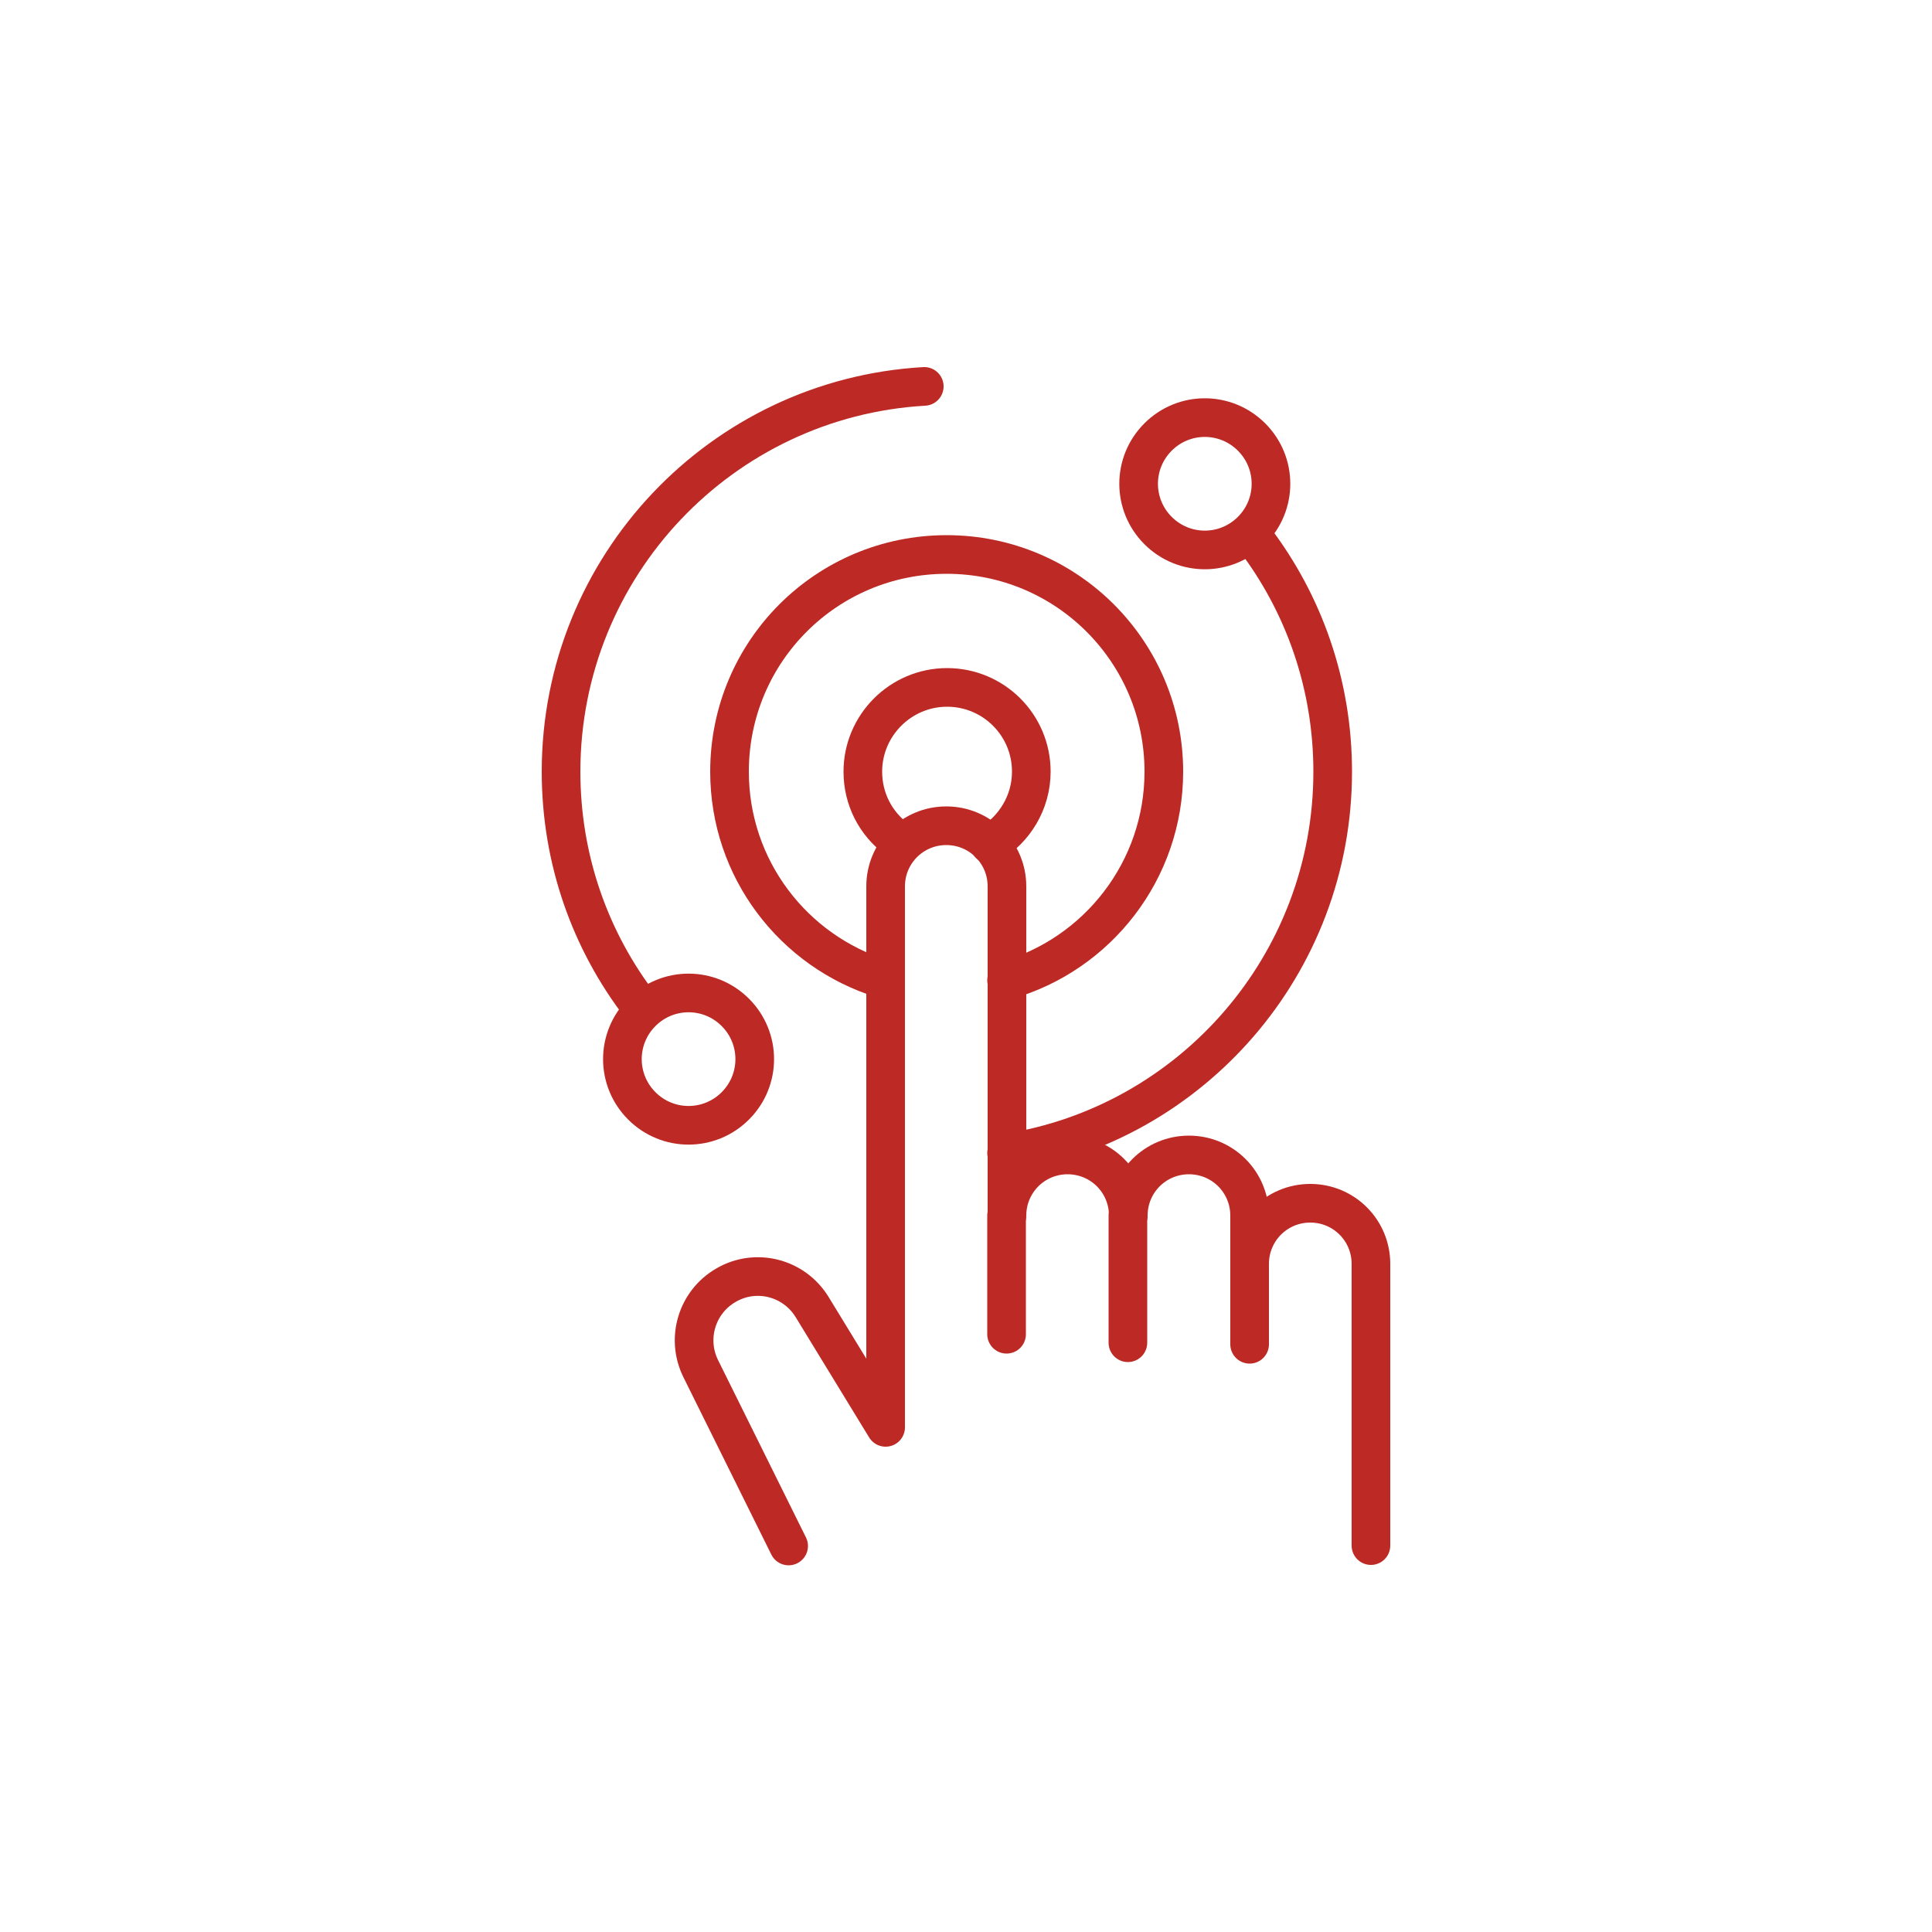
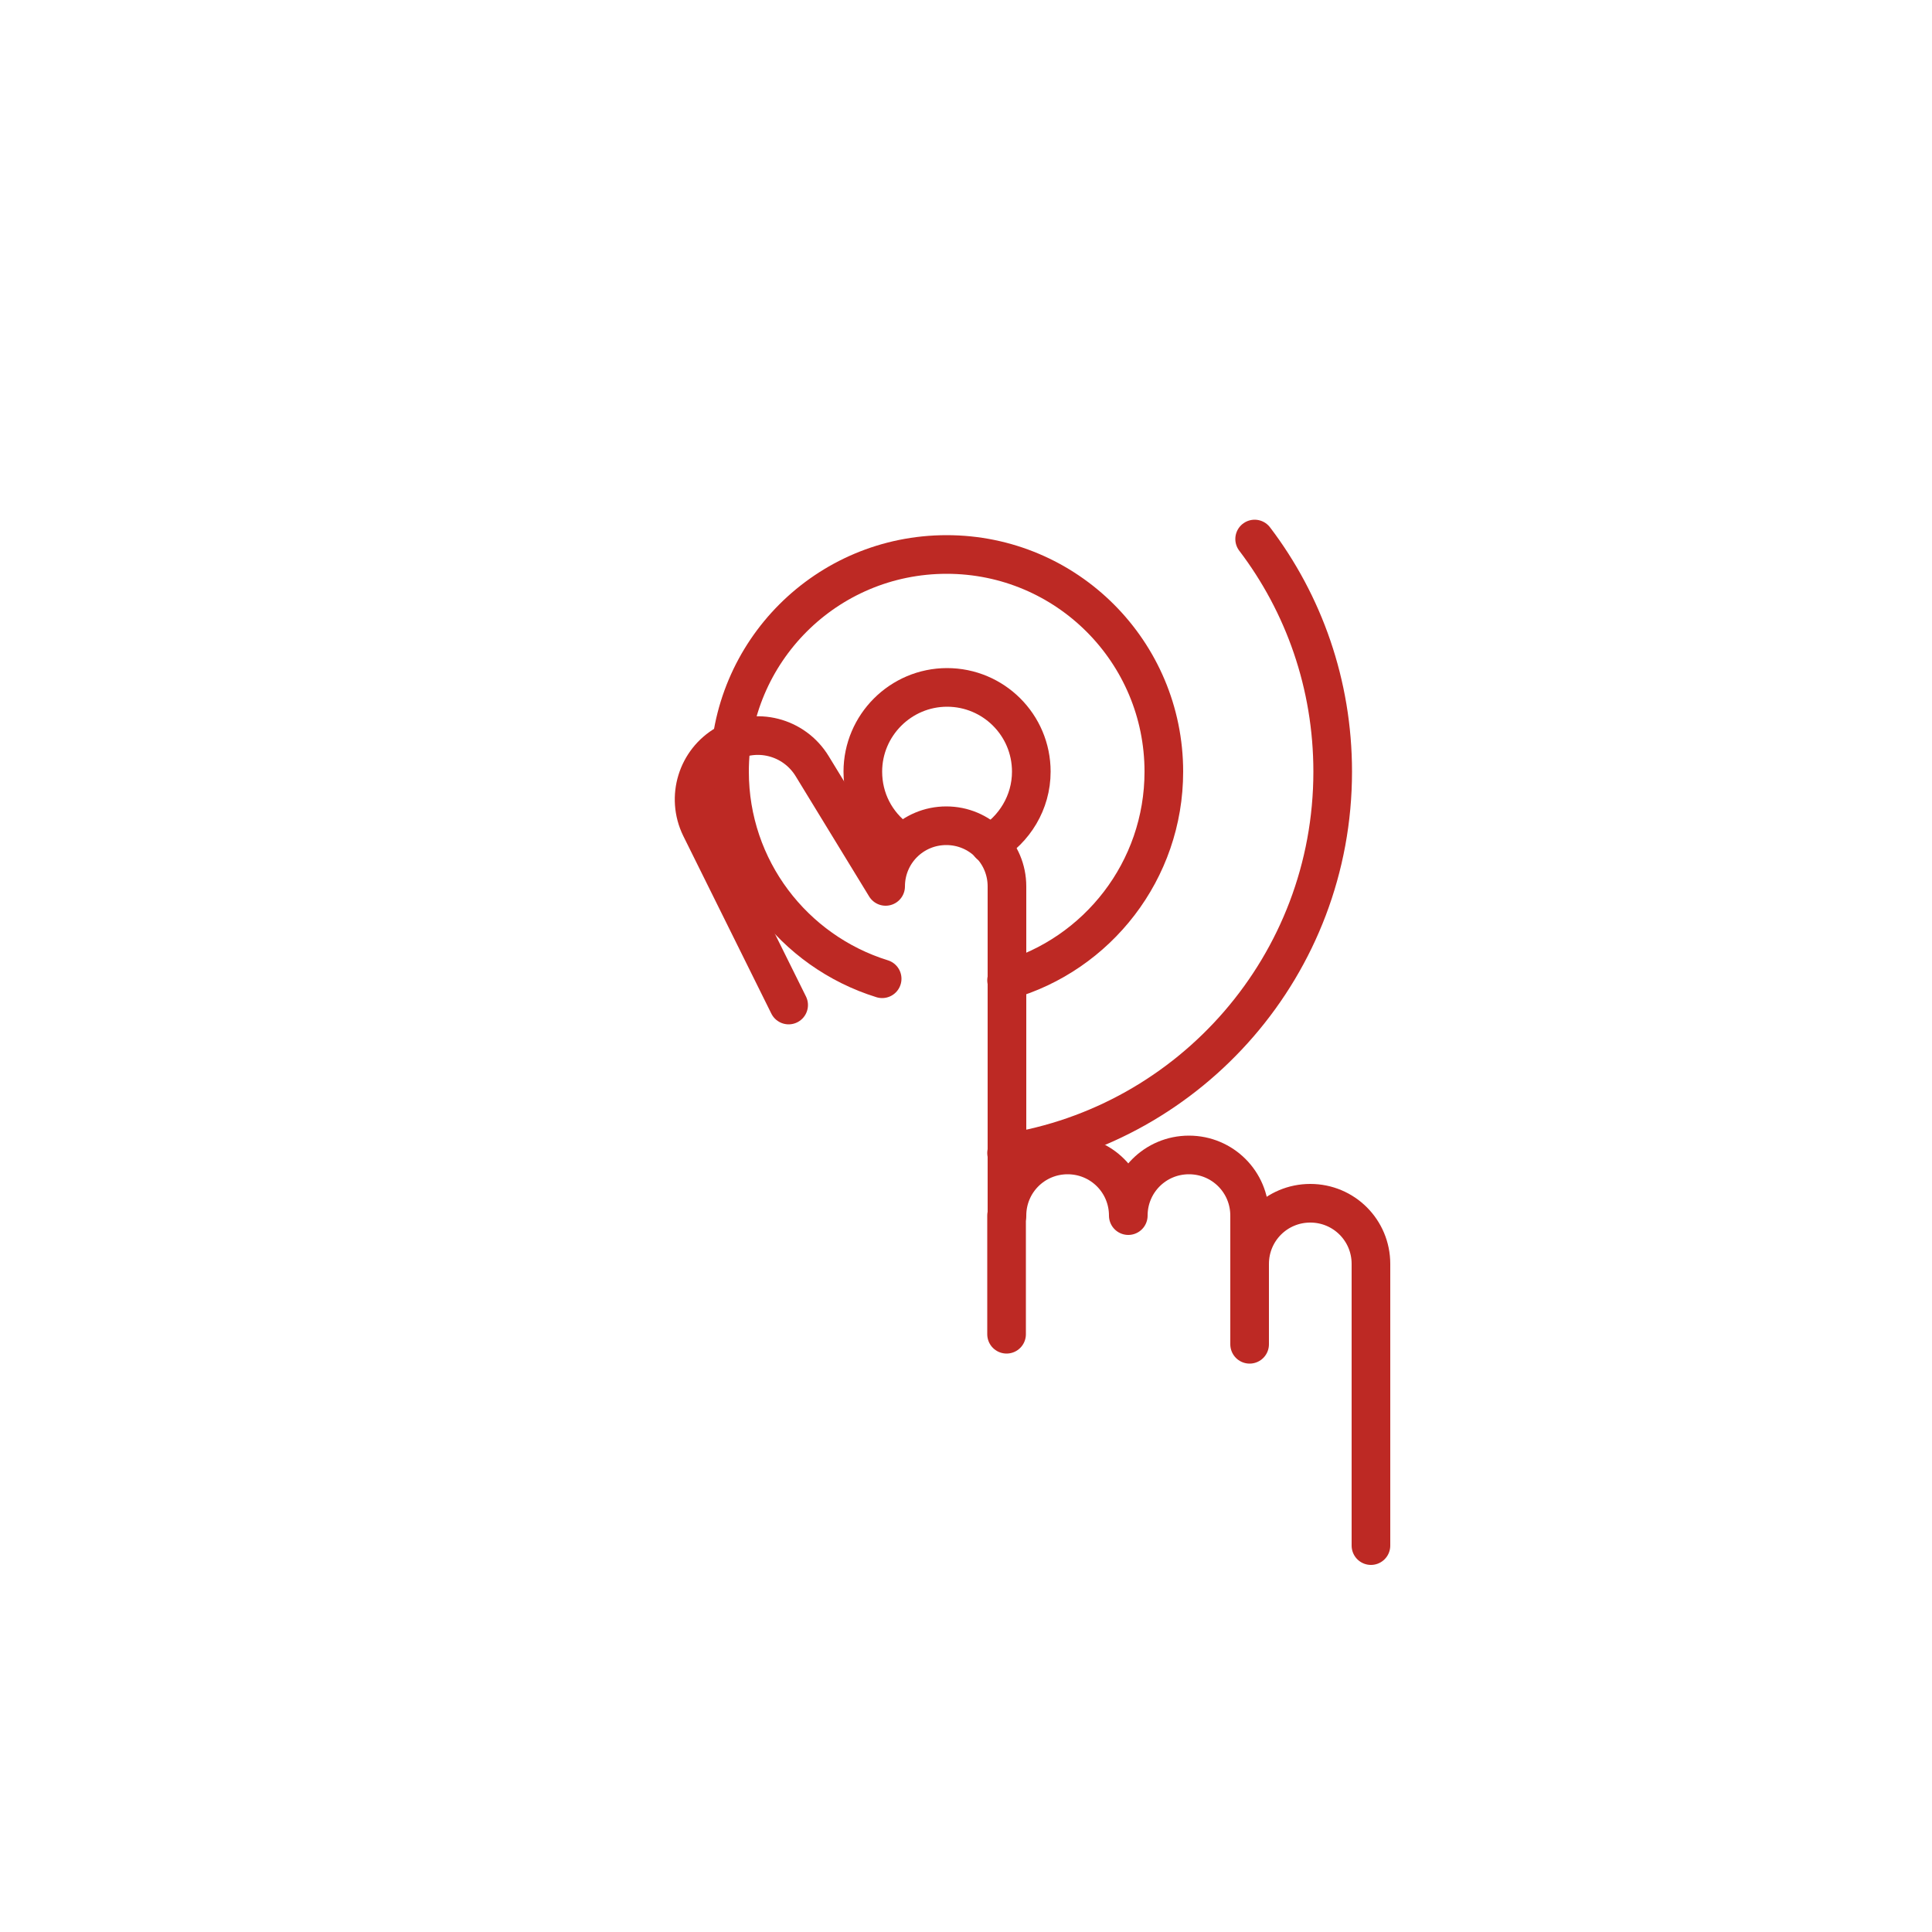
<svg xmlns="http://www.w3.org/2000/svg" id="a" viewBox="0 0 50 50">
  <g id="b">
    <g id="c">
      <g id="d">
        <g id="e">
          <path id="f" d="M25.61,21.85c.64-.38,1.08-1.08,1.08-1.88,0-1.21-.98-2.18-2.18-2.18s-2.18.98-2.18,2.18c0,.72.34,1.35.88,1.75" style="fill:none; stroke:#bd2924; stroke-linecap:round; stroke-linejoin:round;" />
        </g>
        <g id="g">
          <path id="h" d="M26.05,25.37c2.35-.67,4.07-2.84,4.07-5.4,0-3.1-2.51-5.62-5.62-5.62s-5.62,2.51-5.62,5.62c0,2.52,1.66,4.65,3.95,5.36" style="fill:none; stroke:#bd2924; stroke-linecap:round; stroke-linejoin:round;" />
        </g>
        <g id="i">
-           <path id="j" d="M32.39,13.73c-.67.67-1.75.67-2.42,0-.67-.67-.67-1.75,0-2.42.67-.67,1.75-.67,2.42,0,.67.67.67,1.75,0,2.42Z" style="fill:none; stroke:#bd2924; stroke-linecap:round; stroke-linejoin:round;" />
-         </g>
+           </g>
        <g id="k">
-           <path id="l" d="M19.03,28.62c-.67.67-1.75.67-2.42,0-.67-.67-.67-1.75,0-2.42.67-.67,1.75-.67,2.42,0,.67.67.67,1.75,0,2.42Z" style="fill:none; stroke:#bd2924; stroke-linecap:round; stroke-linejoin:round;" />
-         </g>
+           </g>
        <g id="m">
          <path id="n" d="M26.05,29.84c4.78-.74,8.44-4.88,8.44-9.87,0-2.26-.75-4.35-2.02-6.02" style="fill:none; stroke:#bd2924; stroke-linecap:round; stroke-linejoin:round;" />
        </g>
        <g id="o">
-           <path id="p" d="M23.92,10c-5.24.3-9.4,4.65-9.4,9.97,0,2.28.76,4.38,2.05,6.06" style="fill:none; stroke:#bd2924; stroke-linecap:round; stroke-linejoin:round;" />
-         </g>
+           </g>
        <g id="q">
-           <path id="r" d="M35.48,40v-7.29c0-.87-.7-1.57-1.57-1.57s-1.57.7-1.57,1.57v-1.25c0-.87-.7-1.57-1.57-1.57s-1.57.7-1.57,1.57c0-.87-.7-1.57-1.57-1.57s-1.57.7-1.57,1.57v-8.52c0-.87-.7-1.57-1.57-1.57s-1.57.7-1.57,1.57v14l-1.9-3.11c-.47-.77-1.46-1.02-2.23-.57h0c-.75.43-1.04,1.37-.66,2.15l2.28,4.6" style="fill:none; stroke:#bd2924; stroke-linecap:round; stroke-linejoin:round;" />
+           <path id="r" d="M35.48,40v-7.29c0-.87-.7-1.57-1.57-1.57s-1.57.7-1.57,1.57v-1.25c0-.87-.7-1.57-1.57-1.57s-1.57.7-1.57,1.57c0-.87-.7-1.57-1.57-1.57s-1.57.7-1.57,1.57v-8.52c0-.87-.7-1.57-1.57-1.57s-1.57.7-1.57,1.57l-1.9-3.11c-.47-.77-1.46-1.02-2.23-.57h0c-.75.43-1.04,1.37-.66,2.15l2.28,4.6" style="fill:none; stroke:#bd2924; stroke-linecap:round; stroke-linejoin:round;" />
        </g>
        <g id="s">
          <path id="t" d="M26.05,31.46v3.07" style="fill:none; stroke:#bd2924; stroke-linecap:round; stroke-linejoin:round;" />
        </g>
        <g id="u">
-           <path id="v" d="M29.19,31.46v3.29" style="fill:none; stroke:#bd2924; stroke-linecap:round; stroke-linejoin:round;" />
-         </g>
+           </g>
        <g id="w">
          <path id="x" d="M32.34,32.71v2.08" style="fill:none; stroke:#bd2924; stroke-linecap:round; stroke-linejoin:round;" />
        </g>
      </g>
    </g>
  </g>
</svg>